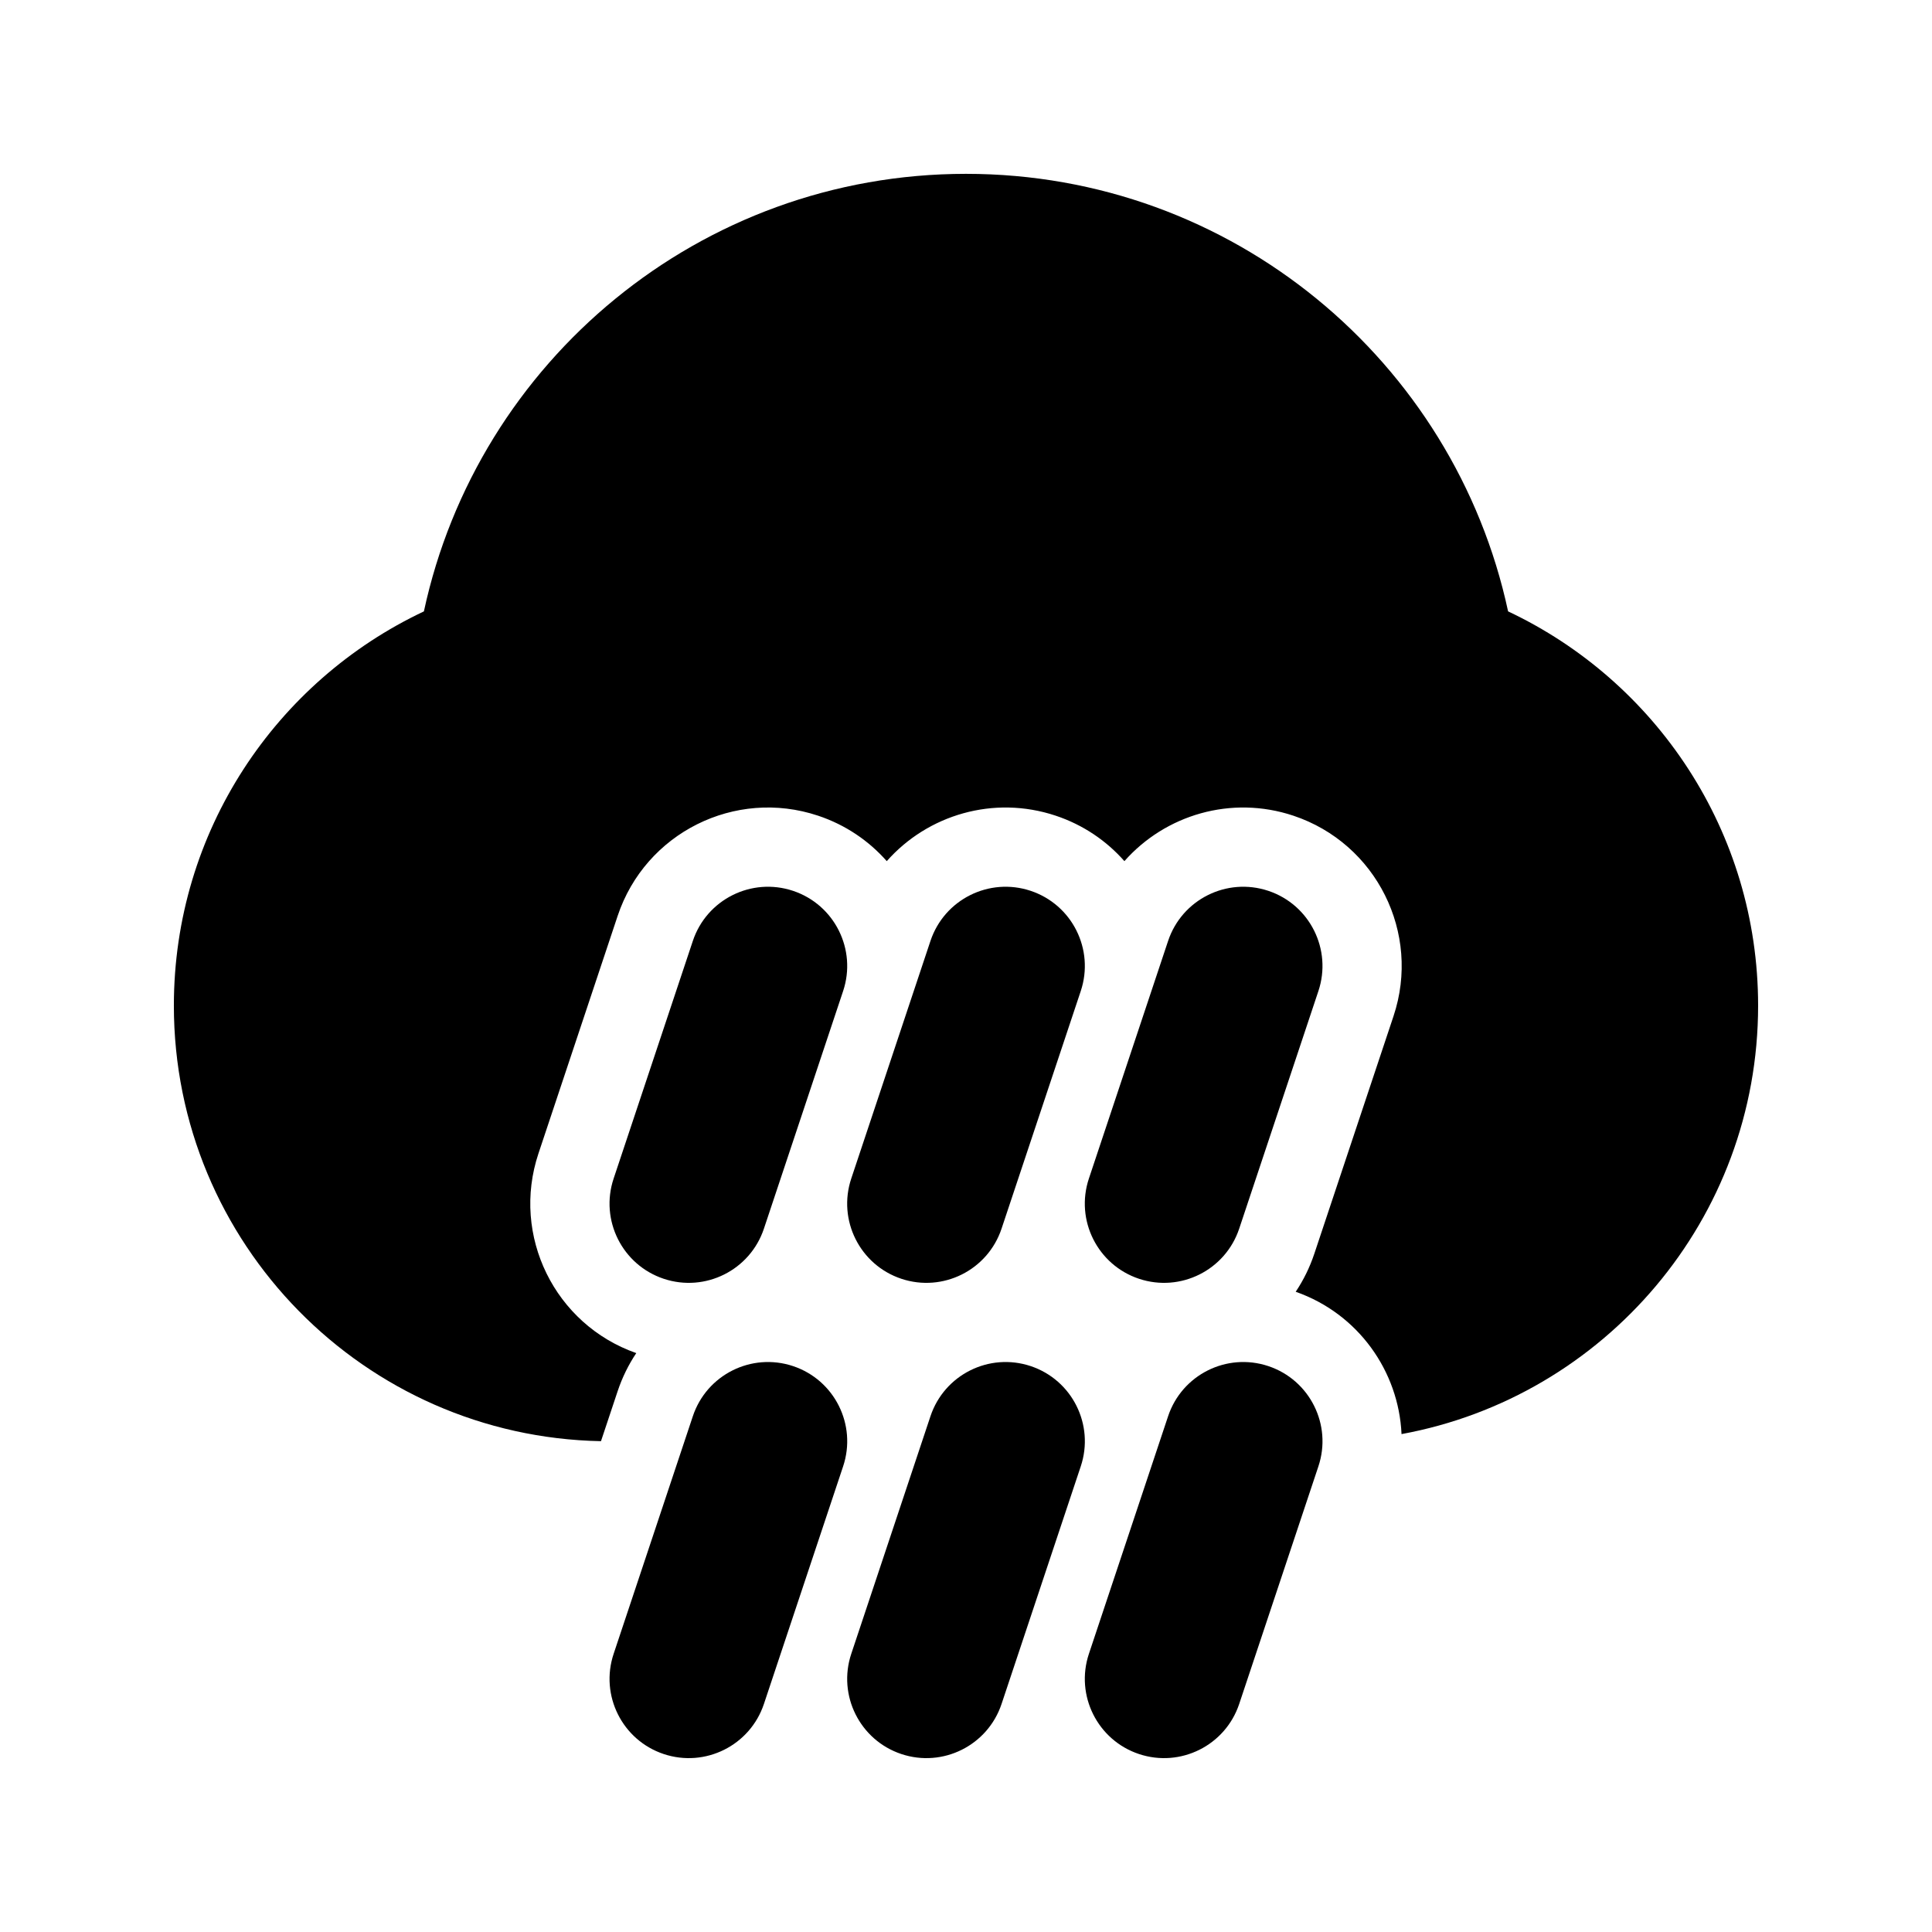
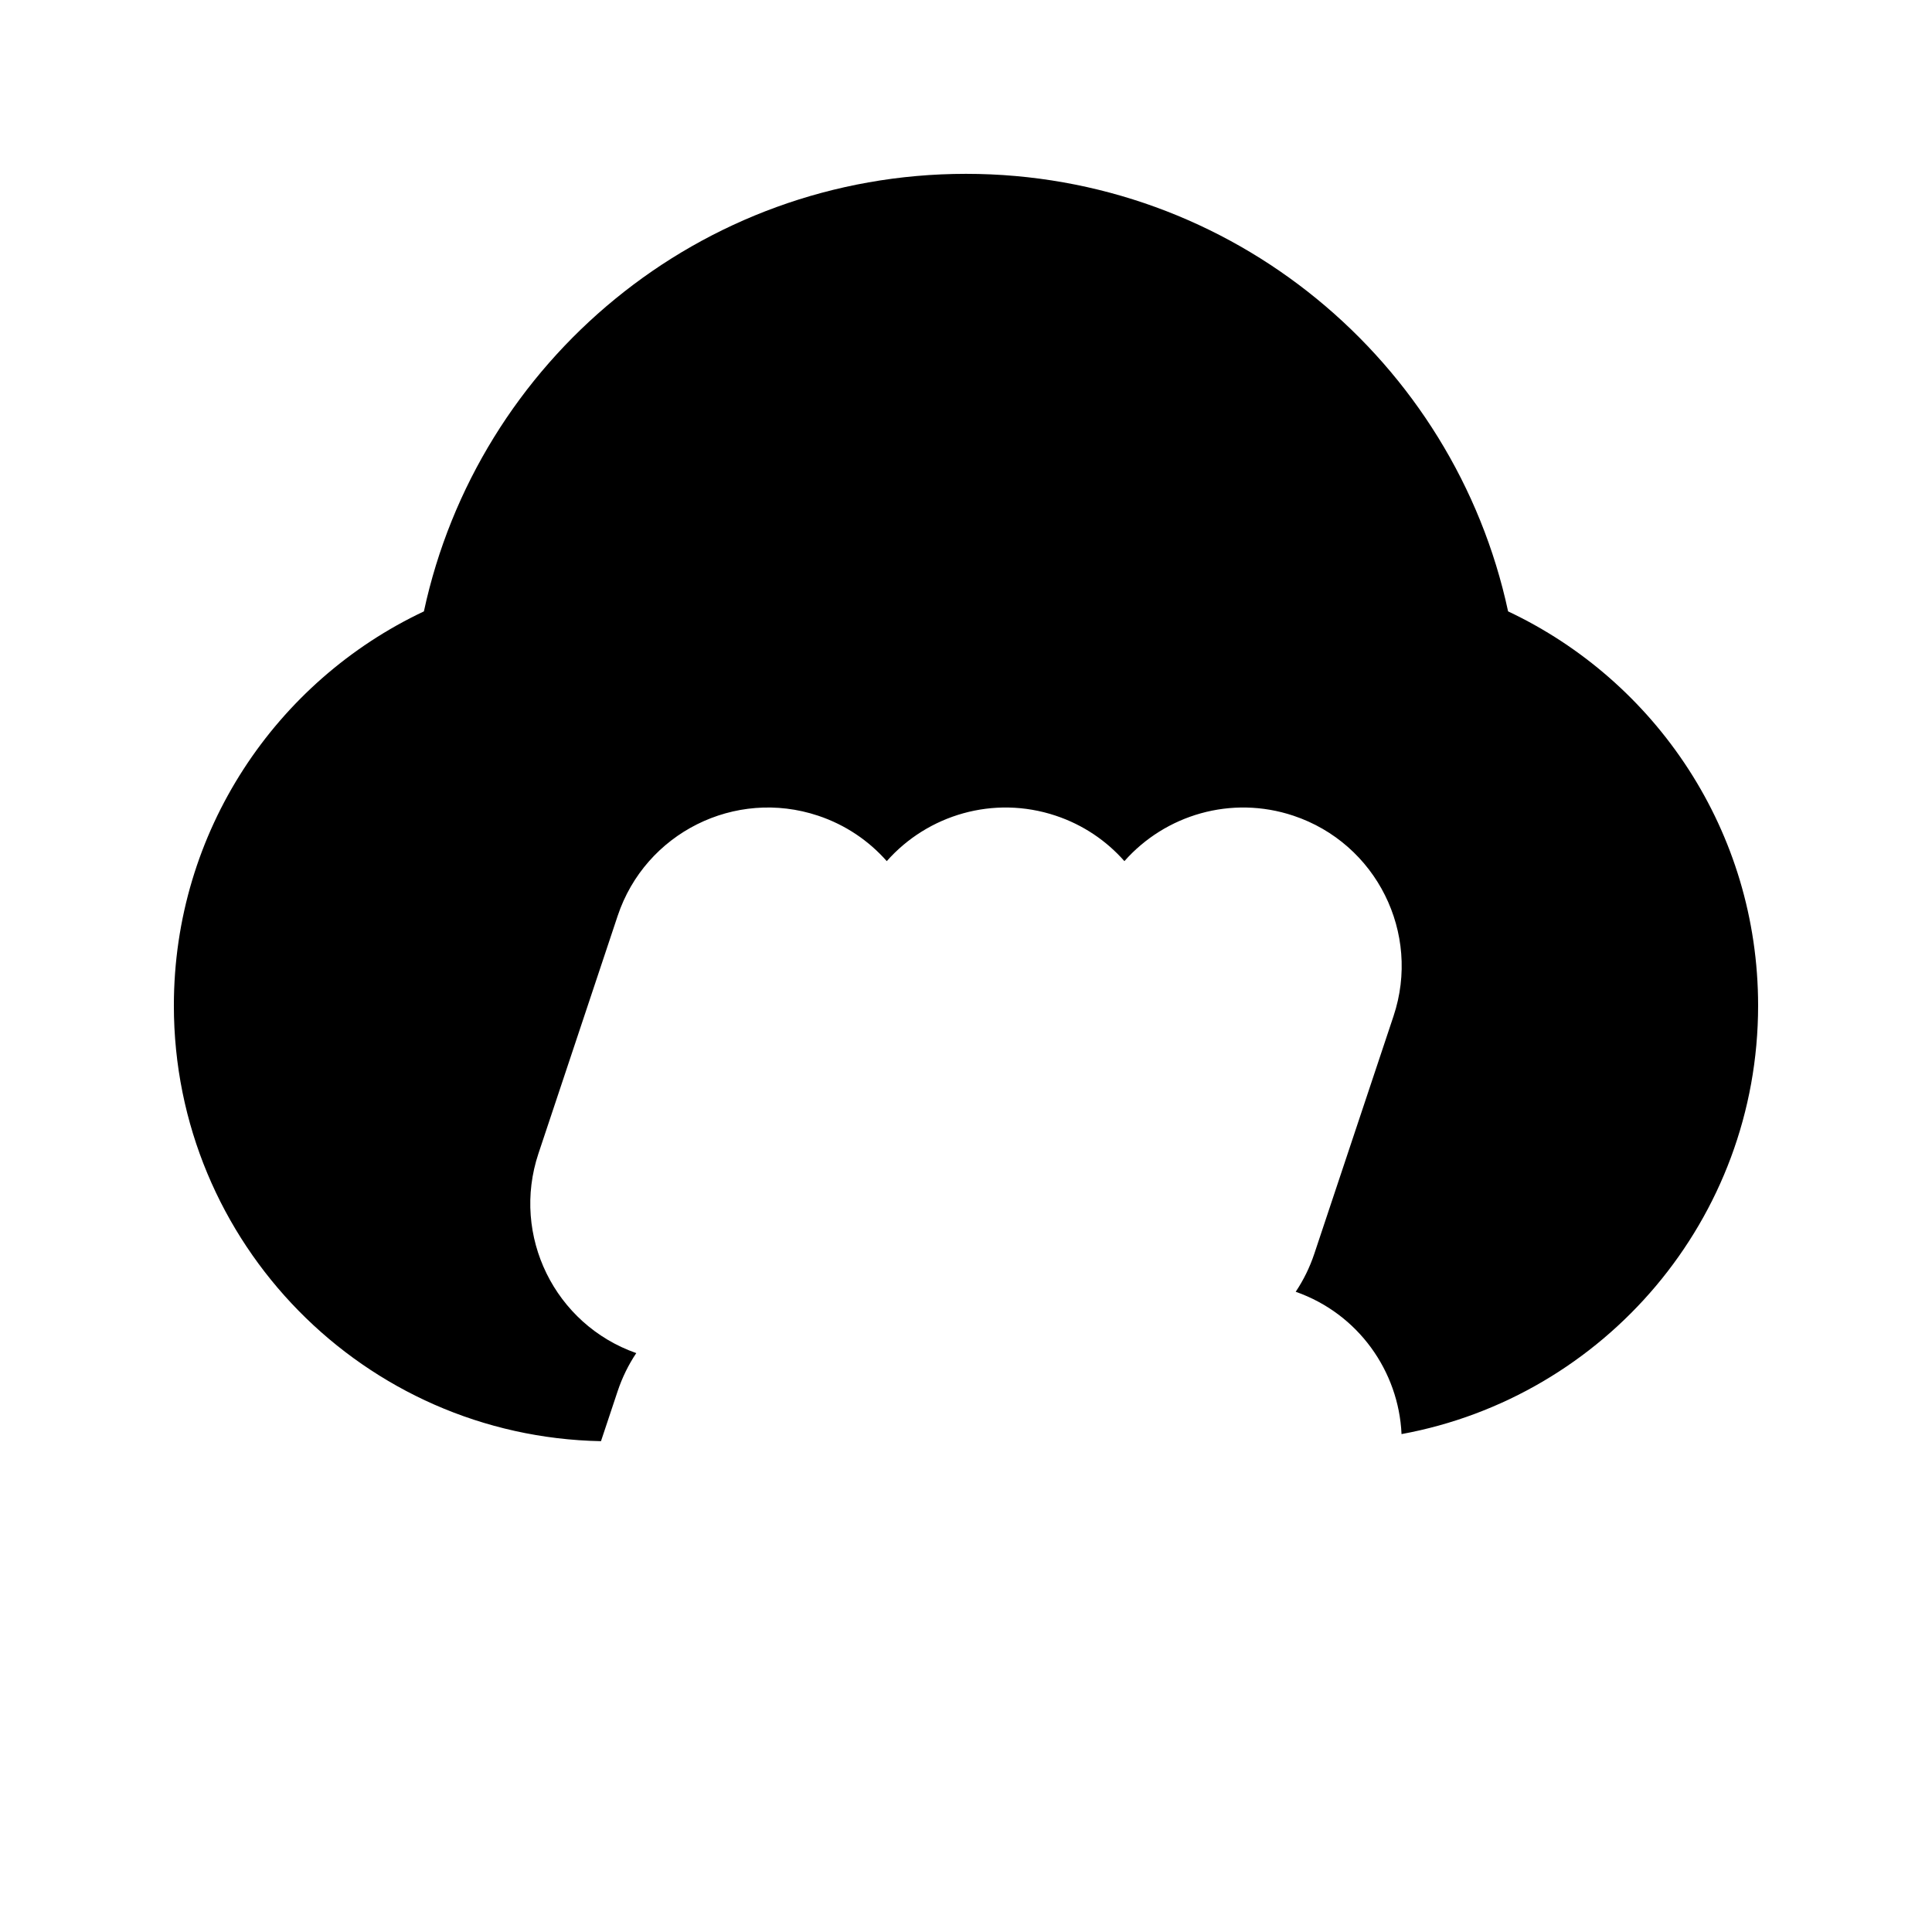
<svg xmlns="http://www.w3.org/2000/svg" fill="#000000" width="800px" height="800px" version="1.1" viewBox="144 144 512 512">
  <g>
-     <path d="m354.16 380.08c11 3.668 16.941 15.555 13.277 26.555l-20.992 62.977c-3.668 11-15.555 16.941-26.555 13.277-10.996-3.668-16.941-15.555-13.273-26.555l20.992-62.977c3.664-11 15.551-16.941 26.551-13.277zm62.977 0c11 3.668 16.941 15.555 13.277 26.555l-20.992 62.977c-3.668 11-15.555 16.941-26.555 13.277-11-3.668-16.941-15.555-13.277-26.555l20.992-62.977c3.668-11 15.555-16.941 26.555-13.277zm62.977 0c11 3.668 16.941 15.555 13.277 26.555l-20.992 62.977c-3.668 11-15.555 16.941-26.555 13.277-11-3.668-16.941-15.555-13.277-26.555l20.992-62.977c3.668-11 15.555-16.941 26.555-13.277zm-125.95 125.95c11 3.668 16.941 15.555 13.277 26.555l-20.992 62.977c-3.668 11-15.555 16.941-26.555 13.277-10.996-3.668-16.941-15.555-13.273-26.555l20.992-62.977c3.664-11 15.551-16.941 26.551-13.277zm62.977 0c11 3.668 16.941 15.555 13.277 26.555l-20.992 62.977c-3.668 11-15.555 16.941-26.555 13.277-11-3.668-16.941-15.555-13.277-26.555l20.992-62.977c3.668-11 15.555-16.941 26.555-13.277zm62.977 0c11 3.668 16.941 15.555 13.277 26.555l-20.992 62.977c-3.668 11-15.555 16.941-26.555 13.277-11-3.668-16.941-15.555-13.277-26.555l20.992-62.977c3.668-11 15.555-16.941 26.555-13.277z" fill-rule="evenodd" />
    <path d="m256.34 306.02c14.238-66.277 73.137-115.95 143.66-115.95s129.42 49.668 143.66 115.95c39.141 18.461 66.258 58.277 66.258 104.47 0 56.605-40.734 103.7-94.496 113.56-0.754-16.645-11.445-31.898-28.047-37.719 2.043-3.055 3.715-6.43 4.934-10.082l20.992-62.977c7.332-22-4.559-45.777-26.551-53.109-16.48-5.492-33.953-0.199-44.77 12.047-4.738-5.379-10.918-9.617-18.207-12.047-16.48-5.492-33.953-0.199-44.77 12.047-4.738-5.379-10.918-9.617-18.207-12.047-22-7.332-45.777 4.559-53.109 26.555l-20.992 62.977c-7.262 21.785 4.332 45.316 25.926 52.891-2.043 3.055-3.715 6.43-4.934 10.086l-4.418 13.254c-62.719-1.207-113.19-52.426-113.19-115.43 0-46.195 27.117-86.012 66.258-104.47z" />
  </g>
</svg>